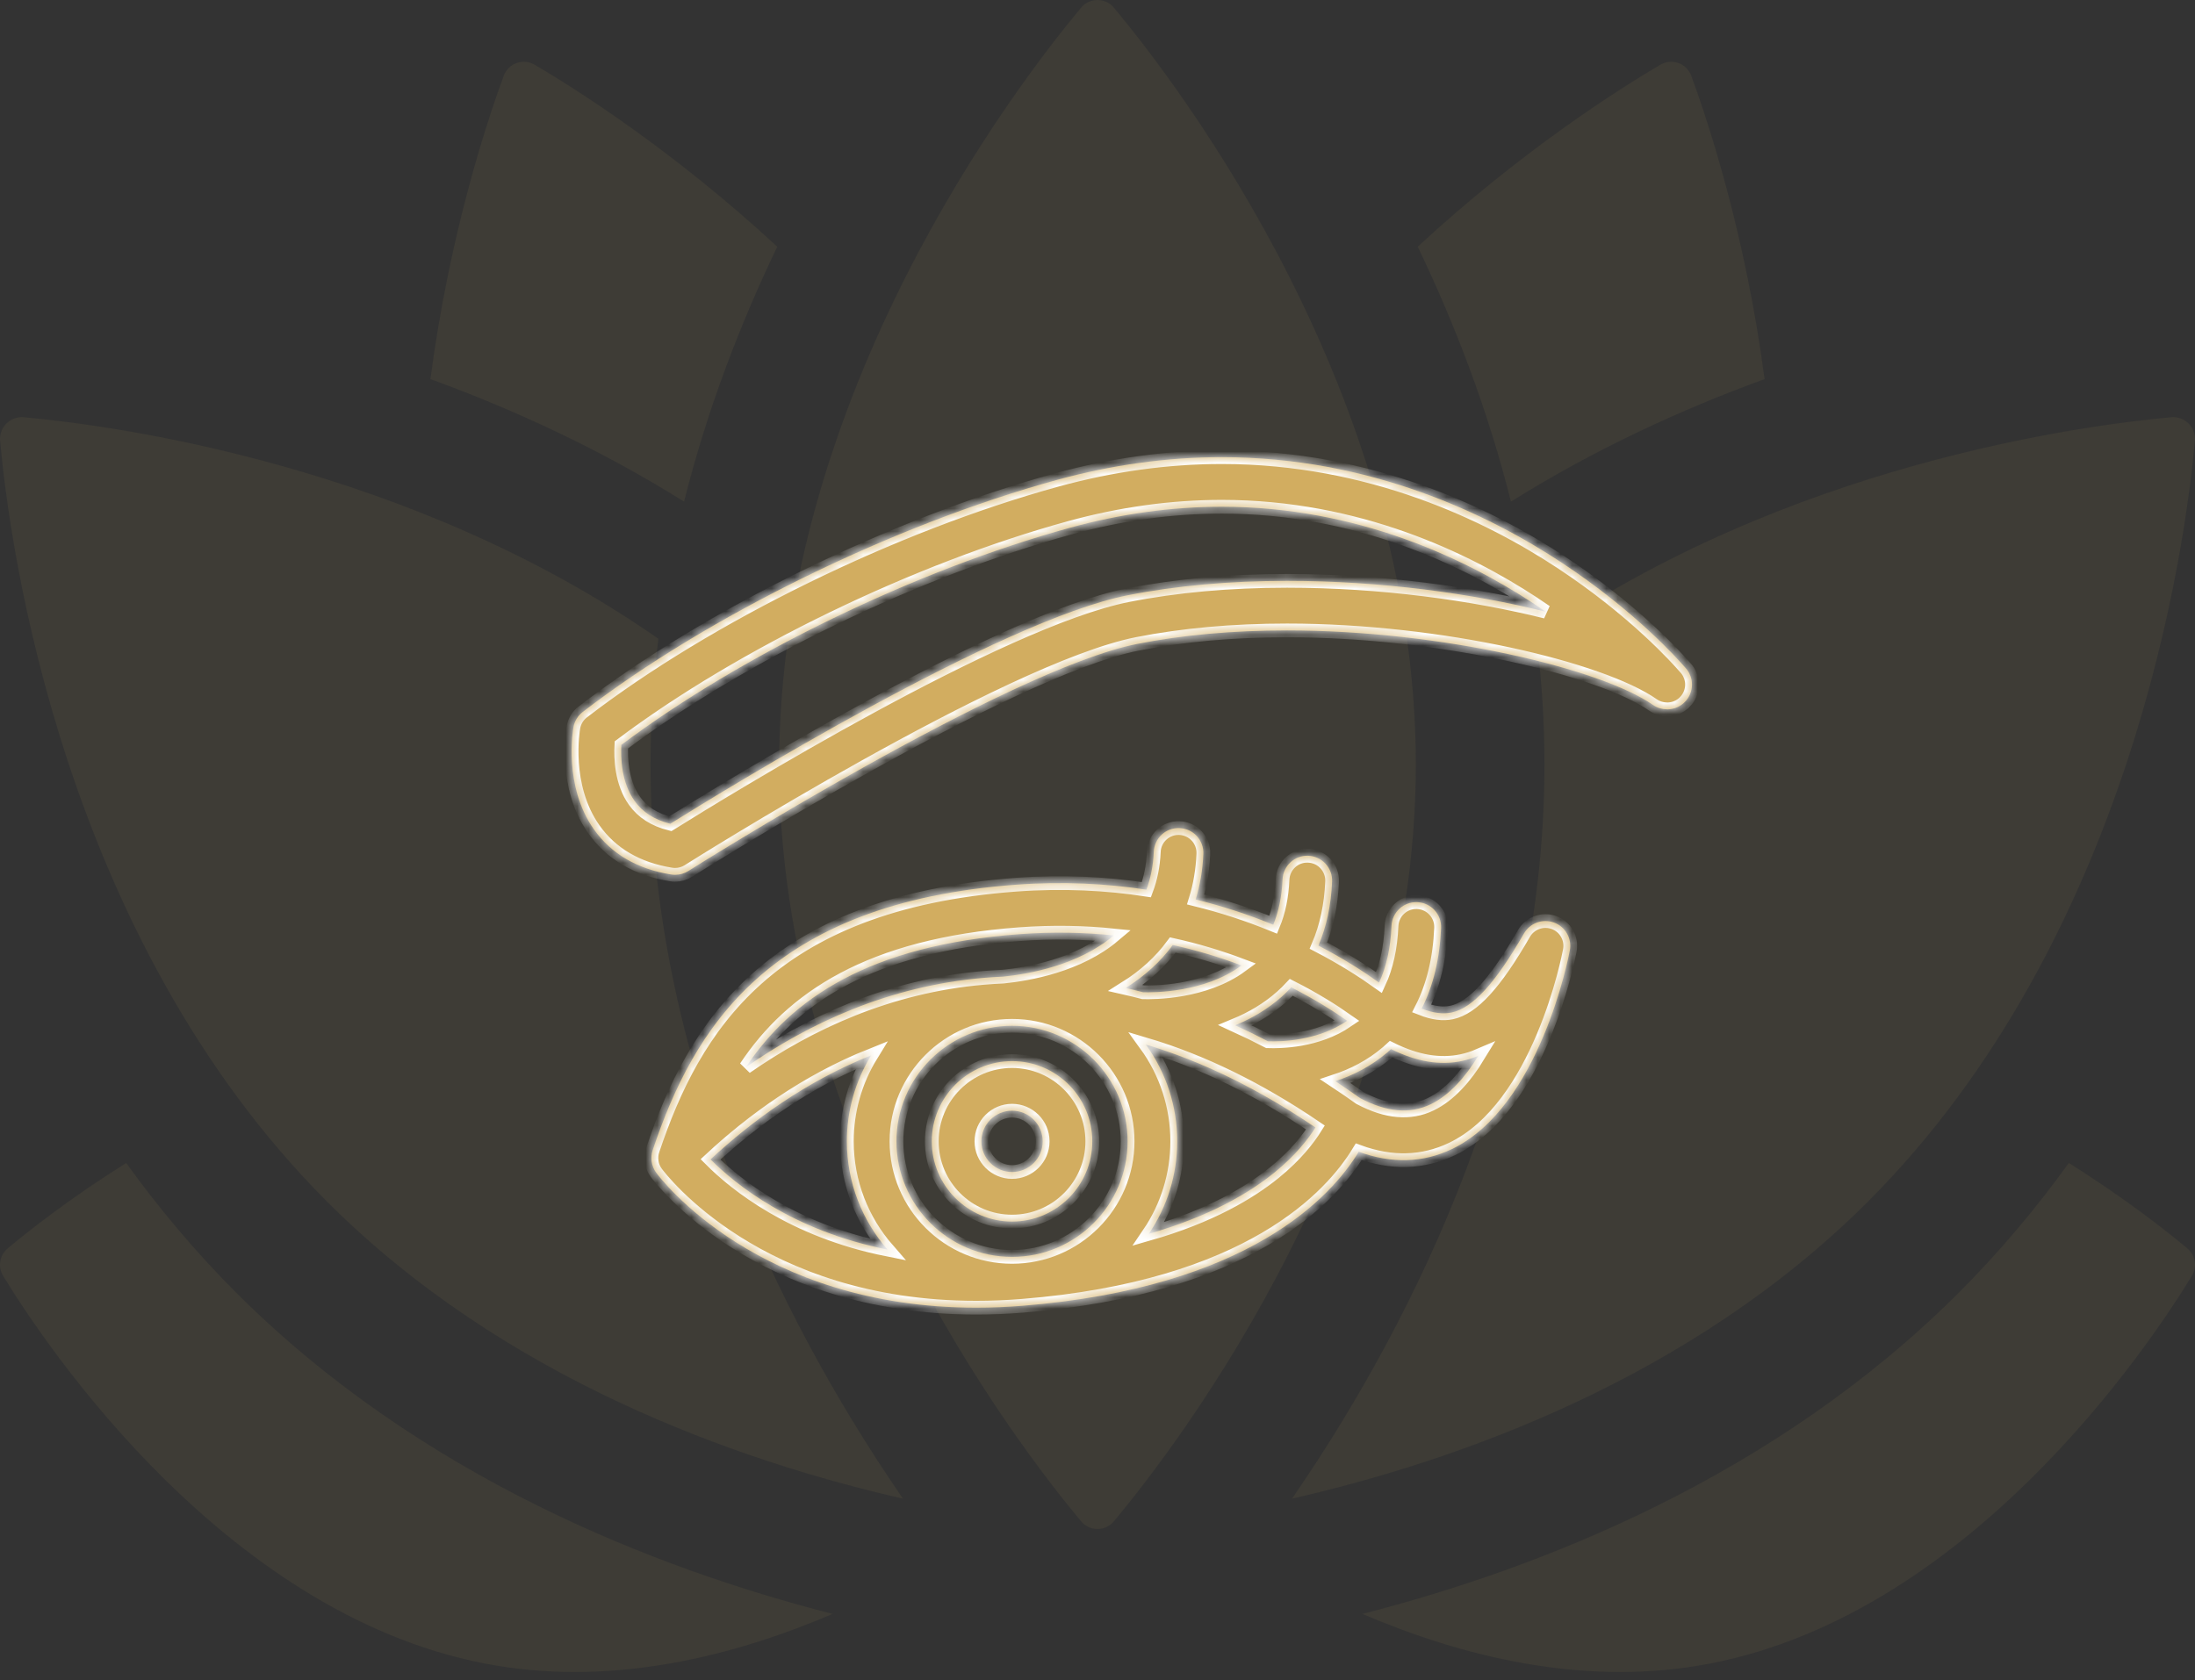
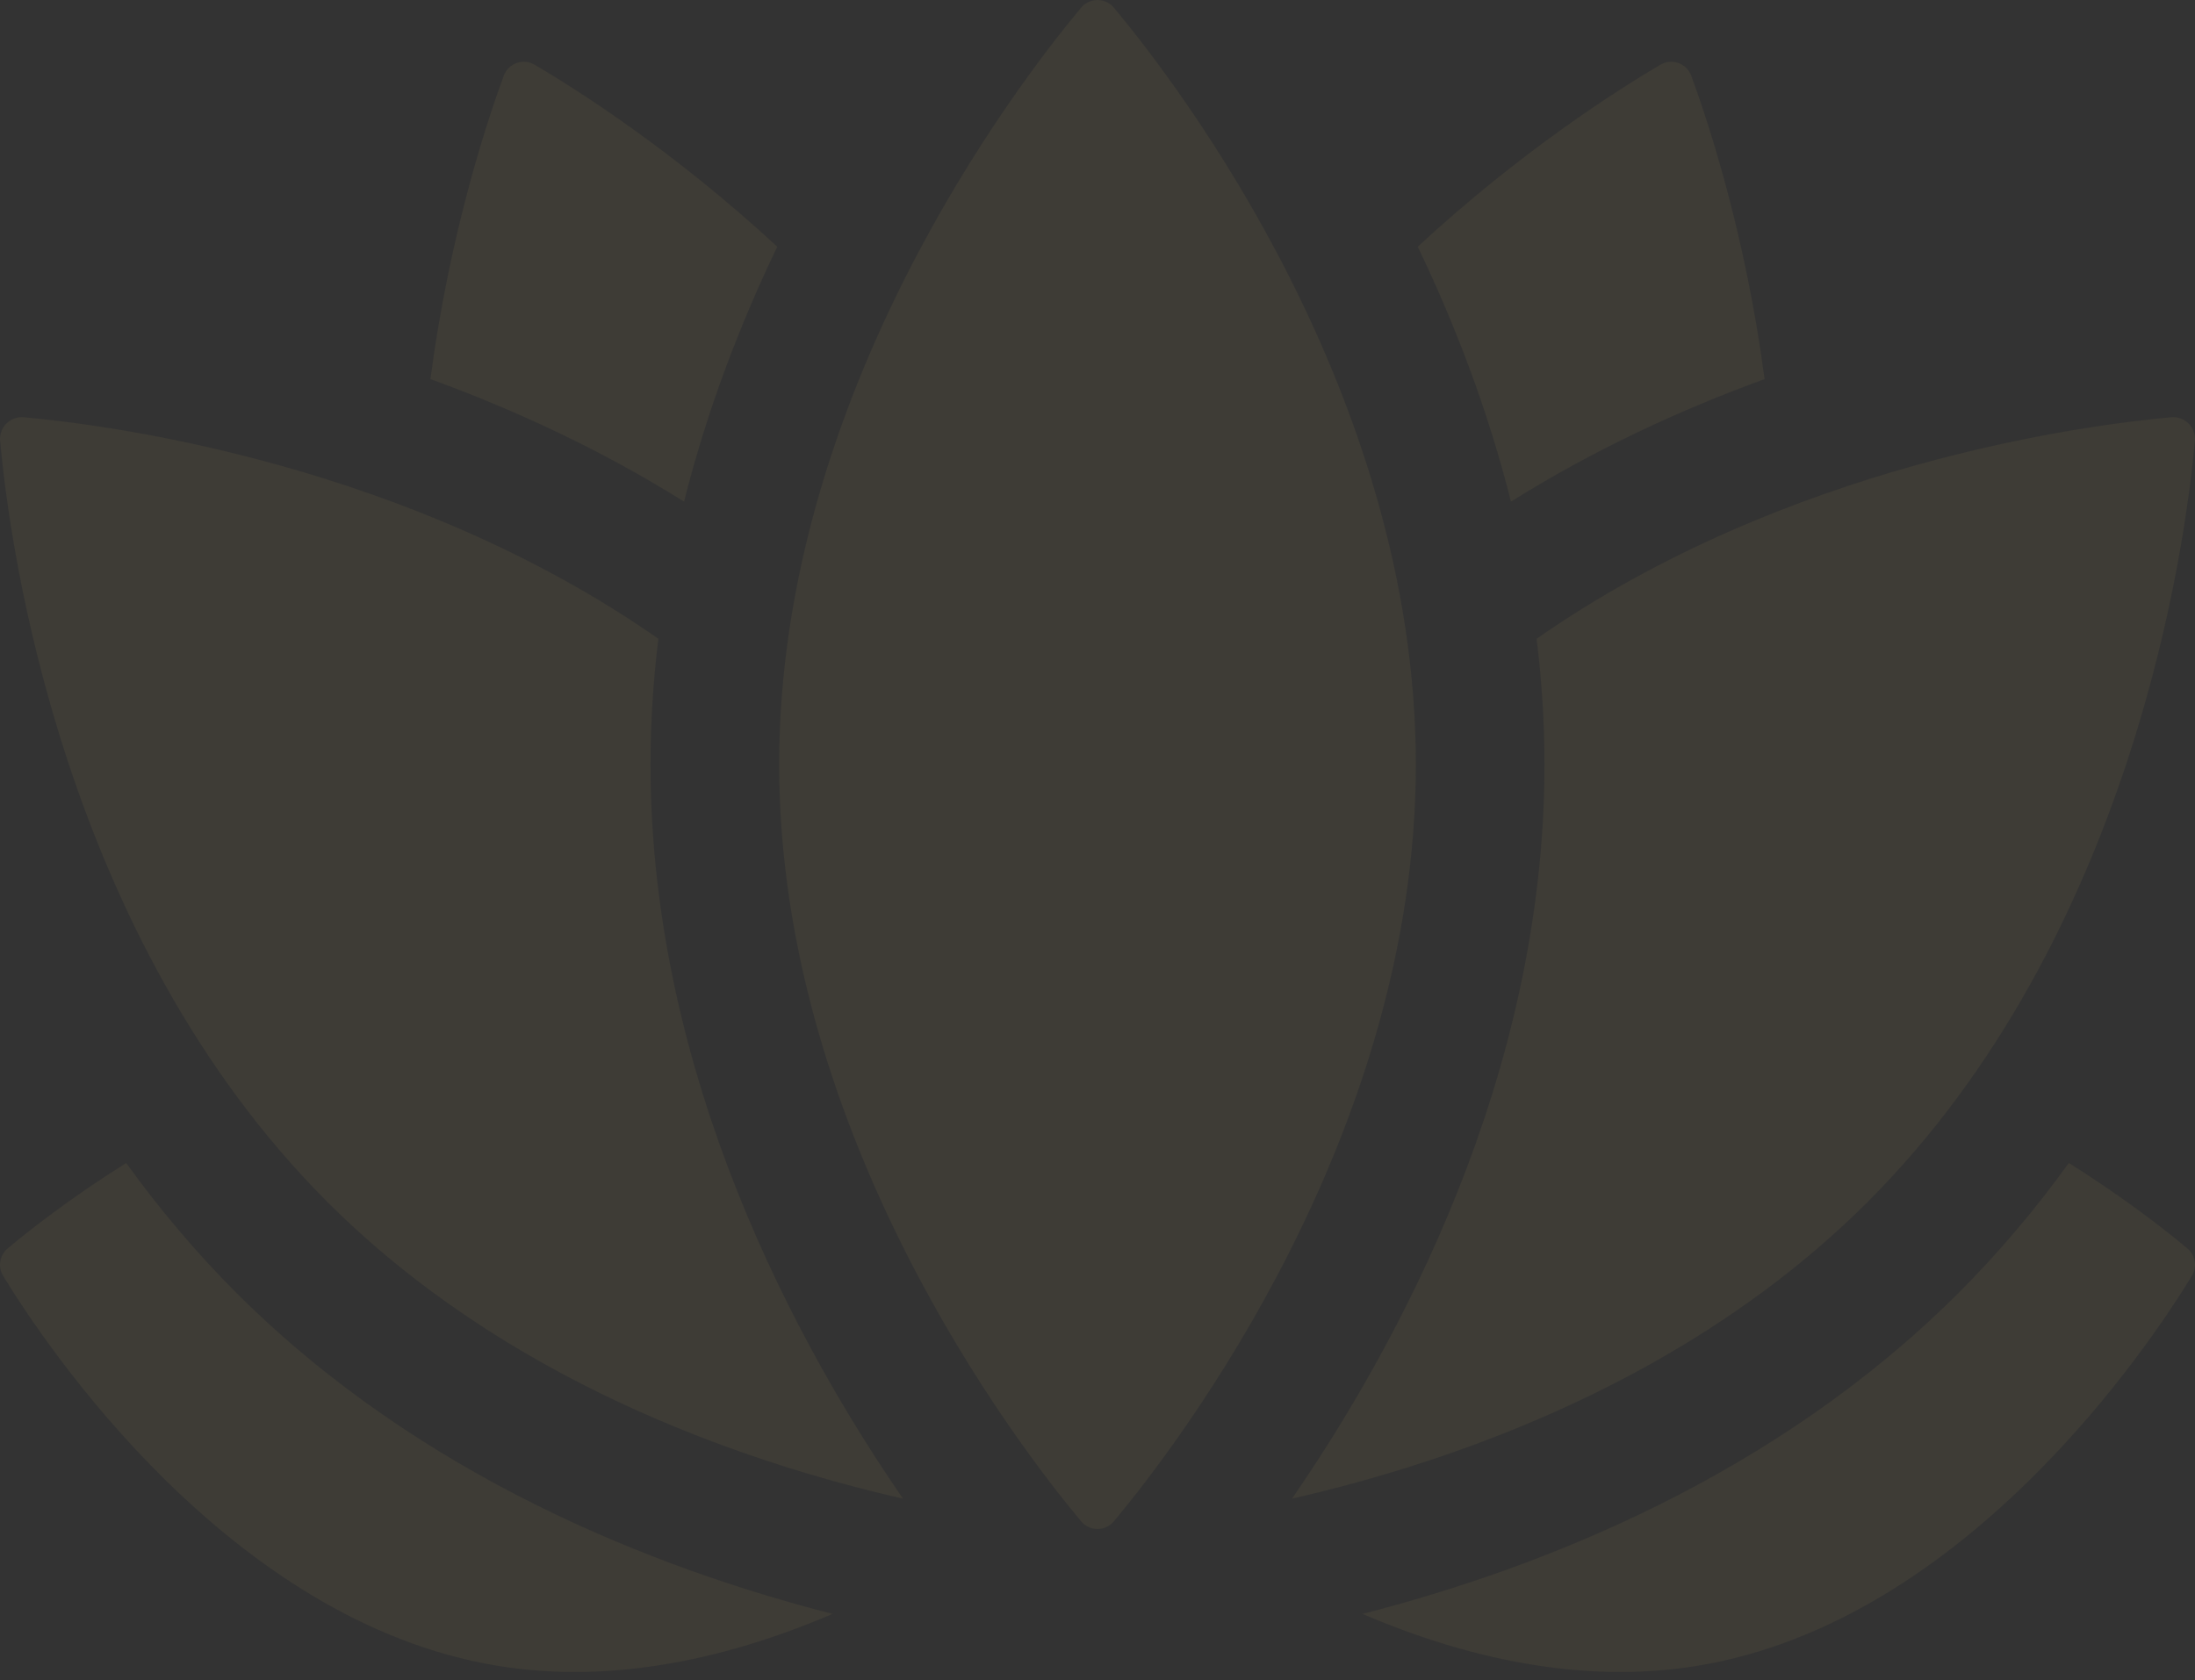
<svg xmlns="http://www.w3.org/2000/svg" width="192" height="147" viewBox="0 0 192 147" fill="none">
  <rect x="0" y="0" width="192" height="147" fill="#333333" stroke="none" />
  <path d="M20.67 113.113C17.072 109.515 13.877 105.695 11.039 101.756C6.109 104.845 2.455 107.739 0.675 109.226C0.329 109.514 0.099 109.917 0.025 110.361C-0.048 110.805 0.041 111.26 0.276 111.644C3.975 117.705 20.071 141.888 43.495 145.75C53.851 147.457 64.122 144.942 72.833 141.212C57.288 137.232 36.765 129.209 20.67 113.113ZM180.962 101.756C178.123 105.695 174.928 109.515 171.33 113.113C155.234 129.209 134.712 137.232 119.167 141.212C127.878 144.942 138.149 147.457 148.505 145.75C171.929 141.888 188.025 117.705 191.724 111.644C191.959 111.26 192.048 110.805 191.975 110.361C191.902 109.917 191.671 109.514 191.325 109.226C189.546 107.739 185.891 104.844 180.962 101.756ZM59.837 43.894C61.877 35.755 64.797 28.239 67.989 21.585C58.944 13.213 50.45 7.83 46.769 5.663C46.532 5.524 46.268 5.438 45.994 5.412C45.721 5.386 45.445 5.42 45.186 5.513C44.927 5.605 44.692 5.754 44.497 5.947C44.302 6.141 44.152 6.375 44.057 6.633C42.556 10.727 39.302 20.594 37.649 33.171C44.869 35.803 52.484 39.287 59.837 43.894ZM154.351 33.171C152.698 20.594 149.444 10.727 147.943 6.633C147.848 6.375 147.698 6.141 147.503 5.947C147.308 5.754 147.073 5.605 146.814 5.513C146.555 5.42 146.279 5.386 146.006 5.412C145.732 5.438 145.468 5.524 145.231 5.663C141.55 7.83 133.056 13.213 124.011 21.585C127.203 28.239 130.122 35.755 132.164 43.894C139.516 39.287 147.131 35.803 154.351 33.171ZM56.904 66.891C56.904 63.148 57.149 59.476 57.59 55.89C35.704 40.606 9.745 37.2 2.078 36.507C1.8 36.481 1.52 36.517 1.257 36.612C0.994 36.708 0.756 36.859 0.558 37.057C0.36 37.254 0.209 37.493 0.114 37.756C0.019 38.018 -0.018 38.299 0.008 38.577C0.824 47.594 5.387 81.92 28.625 105.158C44.078 120.611 64.433 127.805 78.989 131.13C69.836 117.852 56.904 94.244 56.904 66.891ZM189.922 36.507C182.255 37.2 156.296 40.606 134.41 55.89C134.852 59.476 135.096 63.148 135.096 66.891C135.096 94.245 122.163 117.853 113.011 131.13C127.567 127.804 147.921 120.611 163.375 105.158C186.613 81.919 191.176 47.594 191.992 38.577C192.018 38.298 191.981 38.018 191.886 37.755C191.791 37.493 191.64 37.254 191.442 37.057C191.244 36.859 191.006 36.707 190.743 36.612C190.48 36.517 190.2 36.481 189.922 36.507ZM123.846 66.891C123.846 99.219 103.145 126.268 97.44 133.108C97.264 133.319 97.044 133.489 96.795 133.606C96.546 133.723 96.275 133.783 96 133.783C95.725 133.783 95.454 133.723 95.205 133.606C94.956 133.489 94.736 133.319 94.56 133.108C88.855 126.268 68.153 99.219 68.153 66.891C68.153 34.564 88.856 7.515 94.56 0.675C94.736 0.464 94.956 0.294 95.205 0.177C95.454 0.06 95.725 0 96 0C96.275 0 96.547 0.06 96.796 0.177C97.044 0.294 97.265 0.464 97.44 0.675C103.145 7.515 123.846 34.565 123.846 66.891Z" fill="#D2AD60" fill-opacity="0.07" />
  <mask id="path-2-inside-1_174_500" fill="white">
-     <path d="M59.052 76.544C58.938 76.544 58.822 76.535 58.708 76.517C55.744 76.041 53.471 74.712 51.953 72.569C49.266 68.774 50.121 63.837 50.159 63.629C50.254 63.099 50.544 62.624 50.97 62.297C61.898 53.884 78.171 45.916 92.43 41.996C97.249 40.672 102.108 40 106.873 40C119.879 40 130.214 45.015 136.594 49.222C142.969 53.426 146.721 57.615 147.387 58.386C147.684 58.691 147.884 59.077 147.963 59.494C148.041 59.912 147.996 60.344 147.831 60.736C147.667 61.128 147.391 61.463 147.038 61.7C146.684 61.936 146.269 62.064 145.844 62.066C145.412 62.062 144.967 61.943 144.585 61.677C140.066 58.53 126.13 55.16 112.588 55.16C107.841 55.16 103.431 55.558 99.481 56.34C88.123 58.591 60.491 76.032 60.213 76.208C59.866 76.428 59.463 76.544 59.052 76.544ZM54.351 65.175C54.287 66.309 54.35 68.462 55.507 70.079C56.214 71.069 57.241 71.726 58.632 72.077C63.271 69.178 87.448 54.301 98.638 52.084C102.865 51.247 107.559 50.822 112.588 50.822C120.804 50.822 128.806 51.931 135.212 53.523C134.839 53.265 134.462 53.012 134.082 52.763C128.221 48.92 118.742 44.339 106.873 44.339C102.497 44.339 98.024 44.958 93.58 46.18C80.137 49.875 64.855 57.286 54.351 65.175ZM135.936 80.723C135.456 80.545 134.928 80.544 134.447 80.718C133.965 80.892 133.561 81.231 133.305 81.675C130.78 86.058 128.829 88.191 126.981 88.589C126.219 88.752 125.348 88.639 124.355 88.25C125.367 86.26 125.938 83.904 126.053 81.196C126.065 80.912 126.021 80.627 125.923 80.36C125.826 80.092 125.676 79.847 125.483 79.637C125.291 79.427 125.058 79.257 124.8 79.137C124.542 79.017 124.262 78.949 123.978 78.937C122.78 78.883 121.769 79.815 121.718 81.012C121.637 82.934 121.272 84.591 120.63 85.975C119.34 85.051 117.562 83.898 115.324 82.736C116.031 81.08 116.433 79.211 116.521 77.136C116.545 76.562 116.34 76.001 115.951 75.577C115.562 75.153 115.021 74.902 114.446 74.877C113.245 74.821 112.237 75.756 112.186 76.953C112.123 78.434 111.851 79.756 111.375 80.911C109.169 80.009 106.9 79.271 104.586 78.702C104.971 77.46 105.198 76.129 105.258 74.715C105.282 74.14 105.078 73.579 104.688 73.155C104.299 72.732 103.758 72.48 103.183 72.455C101.985 72.399 100.974 73.334 100.924 74.531C100.871 75.769 100.641 76.867 100.277 77.843C96.815 77.313 93.005 77.106 88.871 77.409C67.22 79.003 60.658 90.024 57.102 100.604C57.101 100.606 57.101 100.609 57.1 100.611L57.092 100.634L57.092 100.635C56.982 100.965 56.952 101.317 57.006 101.66C57.059 102.004 57.195 102.33 57.401 102.61C57.756 103.092 66.31 114.418 85.404 114.418H85.406C86.719 114.418 88.069 114.363 89.421 114.254C109.253 112.656 116.465 104.709 118.85 100.774C121.73 101.829 124.464 101.753 127.002 100.539C134.675 96.868 137.212 83.714 137.316 83.156C137.411 82.652 137.324 82.132 137.071 81.687C136.819 81.241 136.416 80.9 135.936 80.723ZM102.585 82.684C104.63 83.138 106.64 83.736 108.601 84.474C105.352 86.87 100.857 86.848 99.985 86.819C99.477 86.686 98.969 86.56 98.462 86.446C100.139 85.395 101.517 84.135 102.585 82.684ZM88.525 109.974C82.95 109.974 78.415 105.438 78.415 99.864C78.415 94.29 82.95 89.754 88.525 89.754C94.099 89.754 98.634 94.29 98.634 99.864C98.634 105.438 94.099 109.974 88.525 109.974ZM89.191 81.736C92.119 81.521 94.867 81.585 97.426 81.848C94.342 84.454 90.004 85.225 87.745 85.452C87.175 85.476 86.611 85.512 86.053 85.56L86.04 85.561C77.755 86.271 70.77 89.528 65.238 93.381C69.237 87.384 76.006 82.707 89.191 81.736ZM76.204 92.336C74.811 94.6 74.075 97.206 74.077 99.864C74.077 103.487 75.424 106.798 77.636 109.336C69.296 107.668 64.308 103.61 62.15 101.443C65.742 98.106 70.472 94.623 76.204 92.336ZM111.493 102.582C109.314 104.354 105.841 106.424 100.484 107.958C102.109 105.572 102.976 102.751 102.973 99.864C102.976 96.82 102.013 93.853 100.221 91.391C105.114 92.847 110.075 95.269 115.065 98.651C114.445 99.644 113.342 101.077 111.493 102.582ZM110.905 91.107C109.964 90.615 109.009 90.149 108.042 89.709C109.449 89.129 110.858 88.326 112.118 87.204C112.407 86.945 112.684 86.673 112.949 86.389C114.99 87.425 116.63 88.463 117.84 89.314C115.223 91.105 111.973 91.148 110.905 91.107ZM125.13 96.626C123.32 97.492 121.302 97.312 118.965 96.08C118.253 95.574 117.533 95.08 116.804 94.598C118.332 94.094 119.927 93.305 121.365 92.072C121.471 91.981 121.572 91.885 121.674 91.791C123.91 92.902 125.963 93.245 127.894 92.83C128.38 92.725 128.856 92.573 129.313 92.378C128.176 94.246 126.784 95.834 125.13 96.626Z" />
    <path d="M88.525 106.884C84.654 106.884 81.505 103.735 81.505 99.864C81.505 95.993 84.654 92.844 88.525 92.844C92.396 92.844 95.545 95.993 95.545 99.864C95.545 103.735 92.396 106.884 88.525 106.884ZM88.525 97.183C87.047 97.183 85.844 98.386 85.844 99.864C85.844 101.343 87.047 102.546 88.525 102.546C90.004 102.546 91.207 101.343 91.207 99.864C91.207 98.386 90.004 97.183 88.525 97.183Z" />
  </mask>
-   <path d="M59.052 76.544C58.938 76.544 58.822 76.535 58.708 76.517C55.744 76.041 53.471 74.712 51.953 72.569C49.266 68.774 50.121 63.837 50.159 63.629C50.254 63.099 50.544 62.624 50.97 62.297C61.898 53.884 78.171 45.916 92.43 41.996C97.249 40.672 102.108 40 106.873 40C119.879 40 130.214 45.015 136.594 49.222C142.969 53.426 146.721 57.615 147.387 58.386C147.684 58.691 147.884 59.077 147.963 59.494C148.041 59.912 147.996 60.344 147.831 60.736C147.667 61.128 147.391 61.463 147.038 61.7C146.684 61.936 146.269 62.064 145.844 62.066C145.412 62.062 144.967 61.943 144.585 61.677C140.066 58.53 126.13 55.16 112.588 55.16C107.841 55.16 103.431 55.558 99.481 56.34C88.123 58.591 60.491 76.032 60.213 76.208C59.866 76.428 59.463 76.544 59.052 76.544ZM54.351 65.175C54.287 66.309 54.35 68.462 55.507 70.079C56.214 71.069 57.241 71.726 58.632 72.077C63.271 69.178 87.448 54.301 98.638 52.084C102.865 51.247 107.559 50.822 112.588 50.822C120.804 50.822 128.806 51.931 135.212 53.523C134.839 53.265 134.462 53.012 134.082 52.763C128.221 48.92 118.742 44.339 106.873 44.339C102.497 44.339 98.024 44.958 93.58 46.18C80.137 49.875 64.855 57.286 54.351 65.175ZM135.936 80.723C135.456 80.545 134.928 80.544 134.447 80.718C133.965 80.892 133.561 81.231 133.305 81.675C130.78 86.058 128.829 88.191 126.981 88.589C126.219 88.752 125.348 88.639 124.355 88.25C125.367 86.26 125.938 83.904 126.053 81.196C126.065 80.912 126.021 80.627 125.923 80.36C125.826 80.092 125.676 79.847 125.483 79.637C125.291 79.427 125.058 79.257 124.8 79.137C124.542 79.017 124.262 78.949 123.978 78.937C122.78 78.883 121.769 79.815 121.718 81.012C121.637 82.934 121.272 84.591 120.63 85.975C119.34 85.051 117.562 83.898 115.324 82.736C116.031 81.08 116.433 79.211 116.521 77.136C116.545 76.562 116.34 76.001 115.951 75.577C115.562 75.153 115.021 74.902 114.446 74.877C113.245 74.821 112.237 75.756 112.186 76.953C112.123 78.434 111.851 79.756 111.375 80.911C109.169 80.009 106.9 79.271 104.586 78.702C104.971 77.46 105.198 76.129 105.258 74.715C105.282 74.14 105.078 73.579 104.688 73.155C104.299 72.732 103.758 72.48 103.183 72.455C101.985 72.399 100.974 73.334 100.924 74.531C100.871 75.769 100.641 76.867 100.277 77.843C96.815 77.313 93.005 77.106 88.871 77.409C67.22 79.003 60.658 90.024 57.102 100.604C57.101 100.606 57.101 100.609 57.1 100.611L57.092 100.634L57.092 100.635C56.982 100.965 56.952 101.317 57.006 101.66C57.059 102.004 57.195 102.33 57.401 102.61C57.756 103.092 66.31 114.418 85.404 114.418H85.406C86.719 114.418 88.069 114.363 89.421 114.254C109.253 112.656 116.465 104.709 118.85 100.774C121.73 101.829 124.464 101.753 127.002 100.539C134.675 96.868 137.212 83.714 137.316 83.156C137.411 82.652 137.324 82.132 137.071 81.687C136.819 81.241 136.416 80.9 135.936 80.723ZM102.585 82.684C104.63 83.138 106.64 83.736 108.601 84.474C105.352 86.87 100.857 86.848 99.985 86.819C99.477 86.686 98.969 86.56 98.462 86.446C100.139 85.395 101.517 84.135 102.585 82.684ZM88.525 109.974C82.95 109.974 78.415 105.438 78.415 99.864C78.415 94.29 82.95 89.754 88.525 89.754C94.099 89.754 98.634 94.29 98.634 99.864C98.634 105.438 94.099 109.974 88.525 109.974ZM89.191 81.736C92.119 81.521 94.867 81.585 97.426 81.848C94.342 84.454 90.004 85.225 87.745 85.452C87.175 85.476 86.611 85.512 86.053 85.56L86.04 85.561C77.755 86.271 70.77 89.528 65.238 93.381C69.237 87.384 76.006 82.707 89.191 81.736ZM76.204 92.336C74.811 94.6 74.075 97.206 74.077 99.864C74.077 103.487 75.424 106.798 77.636 109.336C69.296 107.668 64.308 103.61 62.15 101.443C65.742 98.106 70.472 94.623 76.204 92.336ZM111.493 102.582C109.314 104.354 105.841 106.424 100.484 107.958C102.109 105.572 102.976 102.751 102.973 99.864C102.976 96.82 102.013 93.853 100.221 91.391C105.114 92.847 110.075 95.269 115.065 98.651C114.445 99.644 113.342 101.077 111.493 102.582ZM110.905 91.107C109.964 90.615 109.009 90.149 108.042 89.709C109.449 89.129 110.858 88.326 112.118 87.204C112.407 86.945 112.684 86.673 112.949 86.389C114.99 87.425 116.63 88.463 117.84 89.314C115.223 91.105 111.973 91.148 110.905 91.107ZM125.13 96.626C123.32 97.492 121.302 97.312 118.965 96.08C118.253 95.574 117.533 95.08 116.804 94.598C118.332 94.094 119.927 93.305 121.365 92.072C121.471 91.981 121.572 91.885 121.674 91.791C123.91 92.902 125.963 93.245 127.894 92.83C128.38 92.725 128.856 92.573 129.313 92.378C128.176 94.246 126.784 95.834 125.13 96.626Z" fill="#D2AD60" />
-   <path d="M88.525 106.884C84.654 106.884 81.505 103.735 81.505 99.864C81.505 95.993 84.654 92.844 88.525 92.844C92.396 92.844 95.545 95.993 95.545 99.864C95.545 103.735 92.396 106.884 88.525 106.884ZM88.525 97.183C87.047 97.183 85.844 98.386 85.844 99.864C85.844 101.343 87.047 102.546 88.525 102.546C90.004 102.546 91.207 101.343 91.207 99.864C91.207 98.386 90.004 97.183 88.525 97.183Z" fill="#D2AD60" />
-   <path d="M59.052 76.544C58.938 76.544 58.822 76.535 58.708 76.517C55.744 76.041 53.471 74.712 51.953 72.569C49.266 68.774 50.121 63.837 50.159 63.629C50.254 63.099 50.544 62.624 50.97 62.297C61.898 53.884 78.171 45.916 92.43 41.996C97.249 40.672 102.108 40 106.873 40C119.879 40 130.214 45.015 136.594 49.222C142.969 53.426 146.721 57.615 147.387 58.386C147.684 58.691 147.884 59.077 147.963 59.494C148.041 59.912 147.996 60.344 147.831 60.736C147.667 61.128 147.391 61.463 147.038 61.7C146.684 61.936 146.269 62.064 145.844 62.066C145.412 62.062 144.967 61.943 144.585 61.677C140.066 58.53 126.13 55.16 112.588 55.16C107.841 55.16 103.431 55.558 99.481 56.34C88.123 58.591 60.491 76.032 60.213 76.208C59.866 76.428 59.463 76.544 59.052 76.544ZM54.351 65.175C54.287 66.309 54.35 68.462 55.507 70.079C56.214 71.069 57.241 71.726 58.632 72.077C63.271 69.178 87.448 54.301 98.638 52.084C102.865 51.247 107.559 50.822 112.588 50.822C120.804 50.822 128.806 51.931 135.212 53.523C134.839 53.265 134.462 53.012 134.082 52.763C128.221 48.92 118.742 44.339 106.873 44.339C102.497 44.339 98.024 44.958 93.58 46.18C80.137 49.875 64.855 57.286 54.351 65.175ZM135.936 80.723C135.456 80.545 134.928 80.544 134.447 80.718C133.965 80.892 133.561 81.231 133.305 81.675C130.78 86.058 128.829 88.191 126.981 88.589C126.219 88.752 125.348 88.639 124.355 88.25C125.367 86.26 125.938 83.904 126.053 81.196C126.065 80.912 126.021 80.627 125.923 80.36C125.826 80.092 125.676 79.847 125.483 79.637C125.291 79.427 125.058 79.257 124.8 79.137C124.542 79.017 124.262 78.949 123.978 78.937C122.78 78.883 121.769 79.815 121.718 81.012C121.637 82.934 121.272 84.591 120.63 85.975C119.34 85.051 117.562 83.898 115.324 82.736C116.031 81.08 116.433 79.211 116.521 77.136C116.545 76.562 116.34 76.001 115.951 75.577C115.562 75.153 115.021 74.902 114.446 74.877C113.245 74.821 112.237 75.756 112.186 76.953C112.123 78.434 111.851 79.756 111.375 80.911C109.169 80.009 106.9 79.271 104.586 78.702C104.971 77.46 105.198 76.129 105.258 74.715C105.282 74.14 105.078 73.579 104.688 73.155C104.299 72.732 103.758 72.48 103.183 72.455C101.985 72.399 100.974 73.334 100.924 74.531C100.871 75.769 100.641 76.867 100.277 77.843C96.815 77.313 93.005 77.106 88.871 77.409C67.22 79.003 60.658 90.024 57.102 100.604C57.101 100.606 57.101 100.609 57.1 100.611L57.092 100.634L57.092 100.635C56.982 100.965 56.952 101.317 57.006 101.66C57.059 102.004 57.195 102.33 57.401 102.61C57.756 103.092 66.31 114.418 85.404 114.418H85.406C86.719 114.418 88.069 114.363 89.421 114.254C109.253 112.656 116.465 104.709 118.85 100.774C121.73 101.829 124.464 101.753 127.002 100.539C134.675 96.868 137.212 83.714 137.316 83.156C137.411 82.652 137.324 82.132 137.071 81.687C136.819 81.241 136.416 80.9 135.936 80.723ZM102.585 82.684C104.63 83.138 106.64 83.736 108.601 84.474C105.352 86.87 100.857 86.848 99.985 86.819C99.477 86.686 98.969 86.56 98.462 86.446C100.139 85.395 101.517 84.135 102.585 82.684ZM88.525 109.974C82.95 109.974 78.415 105.438 78.415 99.864C78.415 94.29 82.95 89.754 88.525 89.754C94.099 89.754 98.634 94.29 98.634 99.864C98.634 105.438 94.099 109.974 88.525 109.974ZM89.191 81.736C92.119 81.521 94.867 81.585 97.426 81.848C94.342 84.454 90.004 85.225 87.745 85.452C87.175 85.476 86.611 85.512 86.053 85.56L86.04 85.561C77.755 86.271 70.77 89.528 65.238 93.381C69.237 87.384 76.006 82.707 89.191 81.736ZM76.204 92.336C74.811 94.6 74.075 97.206 74.077 99.864C74.077 103.487 75.424 106.798 77.636 109.336C69.296 107.668 64.308 103.61 62.15 101.443C65.742 98.106 70.472 94.623 76.204 92.336ZM111.493 102.582C109.314 104.354 105.841 106.424 100.484 107.958C102.109 105.572 102.976 102.751 102.973 99.864C102.976 96.82 102.013 93.853 100.221 91.391C105.114 92.847 110.075 95.269 115.065 98.651C114.445 99.644 113.342 101.077 111.493 102.582ZM110.905 91.107C109.964 90.615 109.009 90.149 108.042 89.709C109.449 89.129 110.858 88.326 112.118 87.204C112.407 86.945 112.684 86.673 112.949 86.389C114.99 87.425 116.63 88.463 117.84 89.314C115.223 91.105 111.973 91.148 110.905 91.107ZM125.13 96.626C123.32 97.492 121.302 97.312 118.965 96.08C118.253 95.574 117.533 95.08 116.804 94.598C118.332 94.094 119.927 93.305 121.365 92.072C121.471 91.981 121.572 91.885 121.674 91.791C123.91 92.902 125.963 93.245 127.894 92.83C128.38 92.725 128.856 92.573 129.313 92.378C128.176 94.246 126.784 95.834 125.13 96.626Z" stroke="white" stroke-width="1.2" mask="url(#path-2-inside-1_174_500)" />
-   <path d="M88.525 106.884C84.654 106.884 81.505 103.735 81.505 99.864C81.505 95.993 84.654 92.844 88.525 92.844C92.396 92.844 95.545 95.993 95.545 99.864C95.545 103.735 92.396 106.884 88.525 106.884ZM88.525 97.183C87.047 97.183 85.844 98.386 85.844 99.864C85.844 101.343 87.047 102.546 88.525 102.546C90.004 102.546 91.207 101.343 91.207 99.864C91.207 98.386 90.004 97.183 88.525 97.183Z" stroke="white" stroke-width="1.2" mask="url(#path-2-inside-1_174_500)" />
</svg>